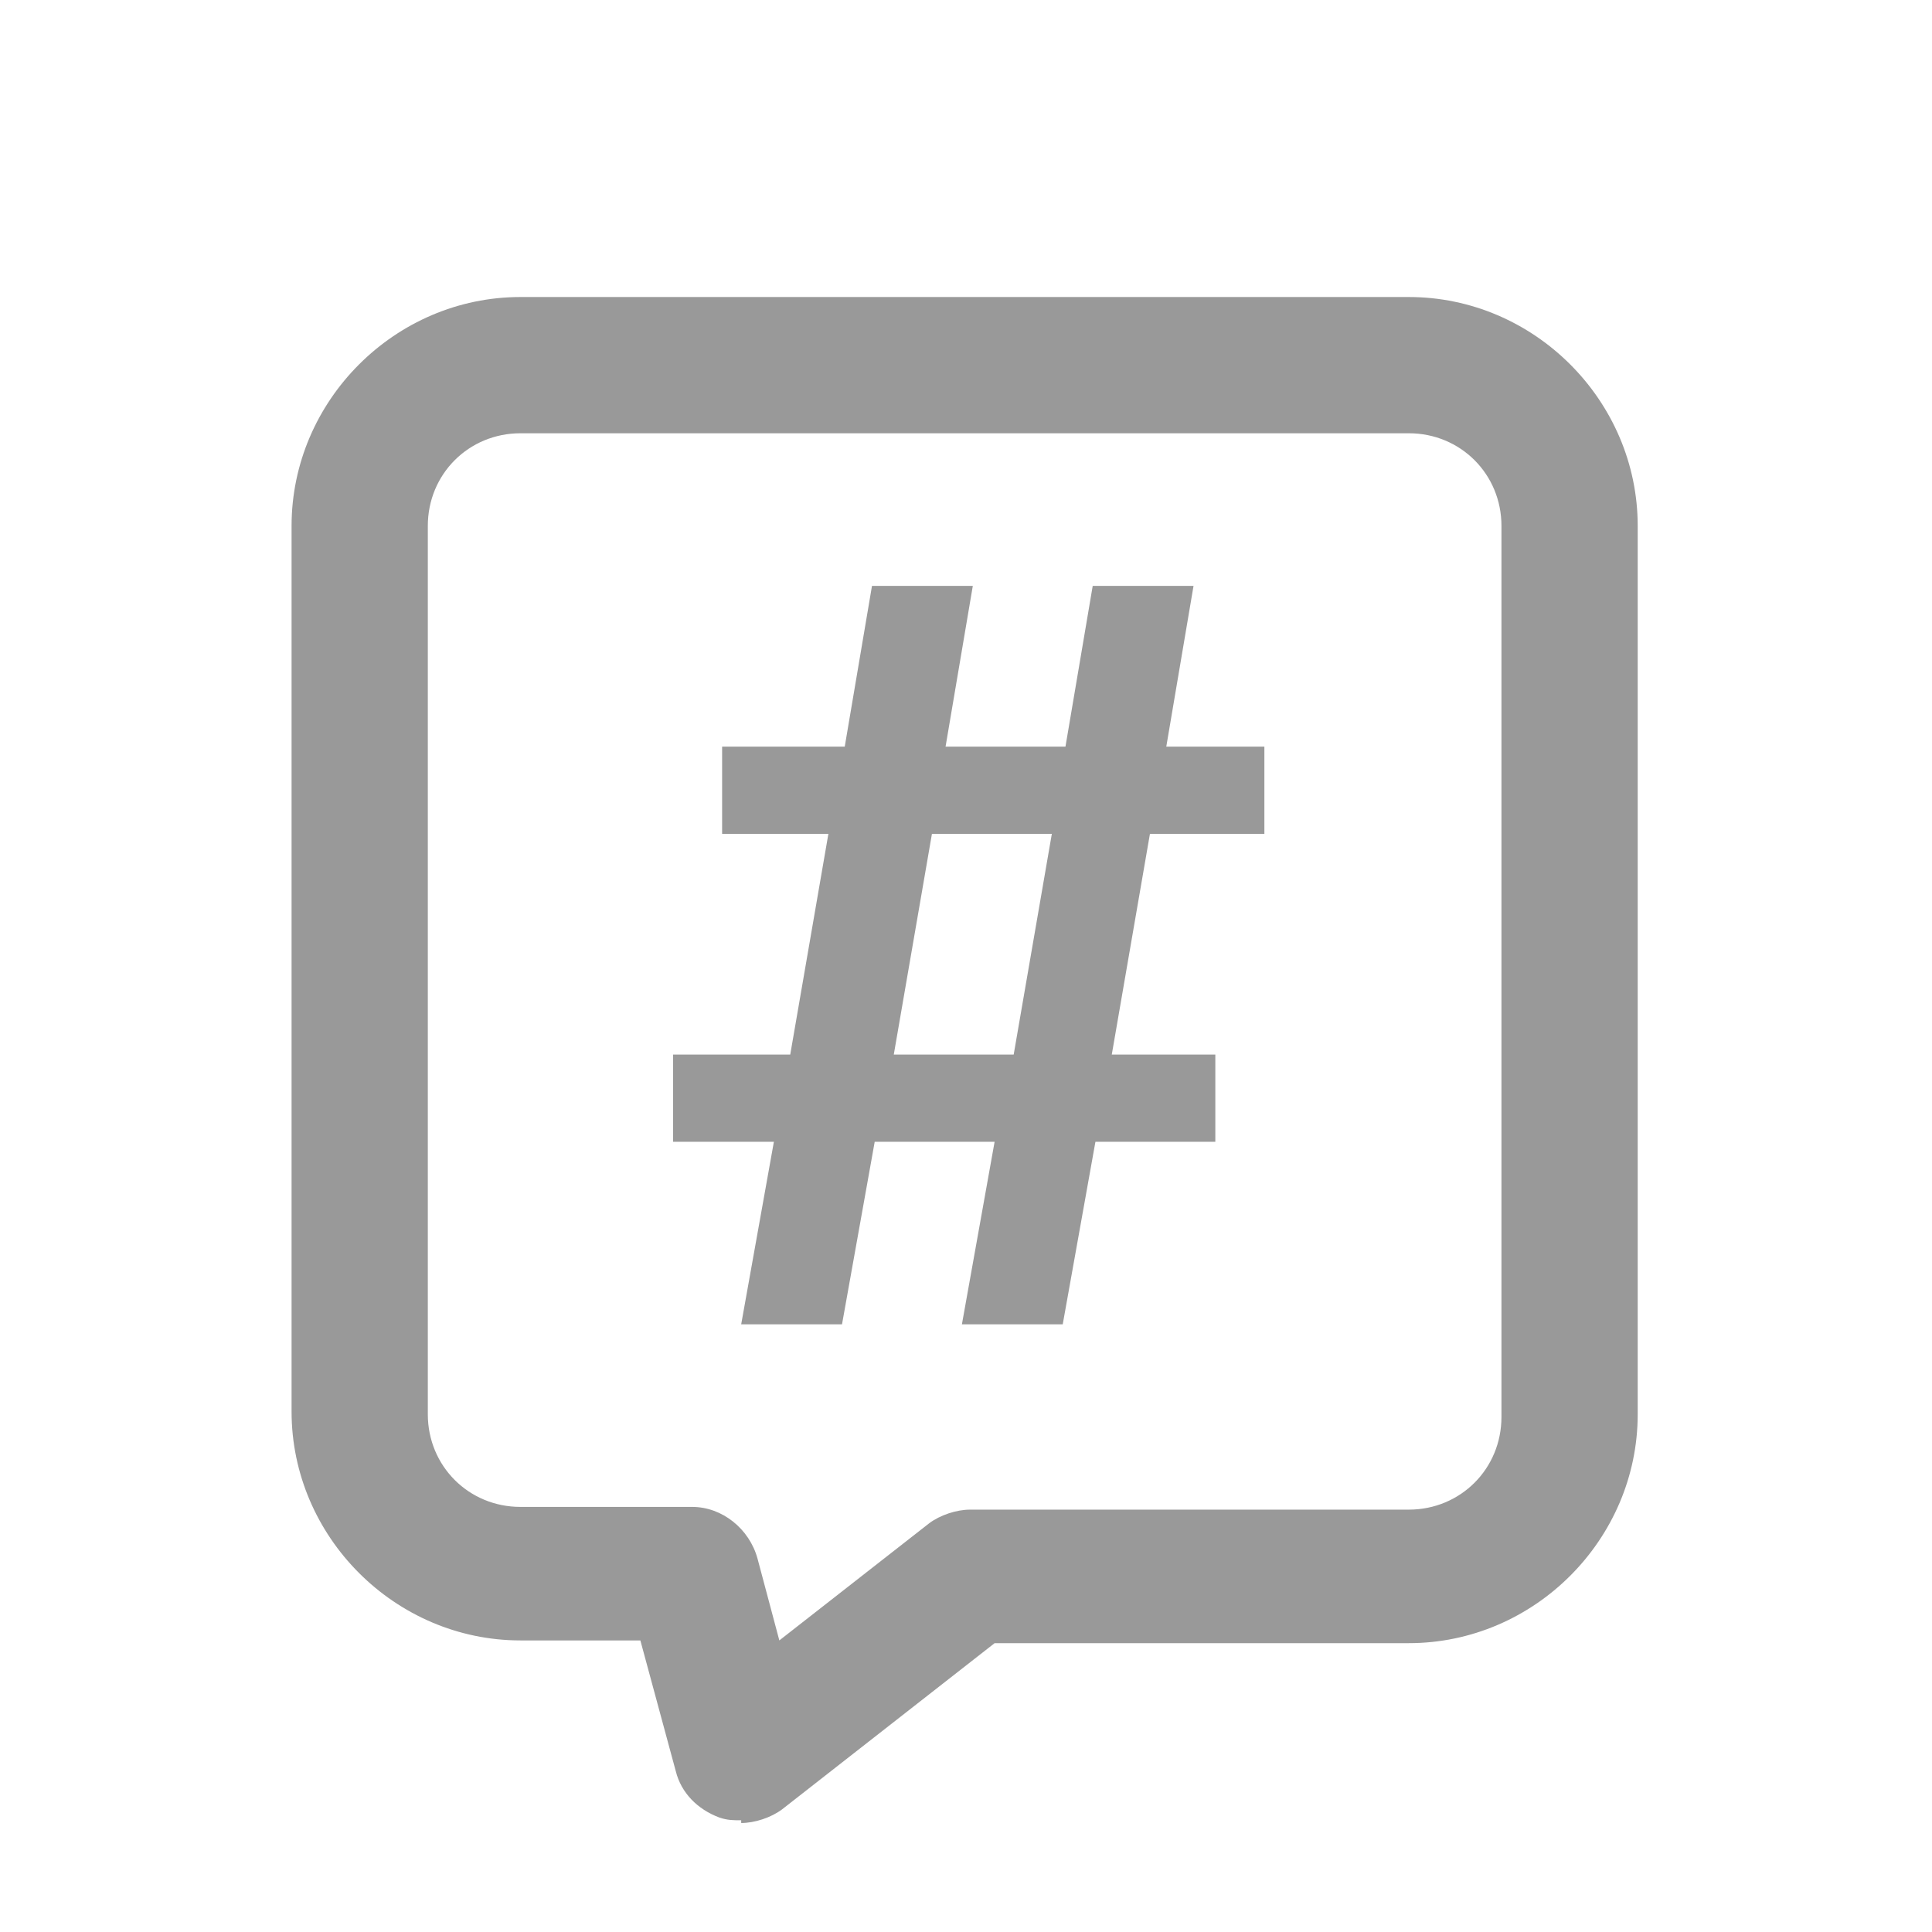
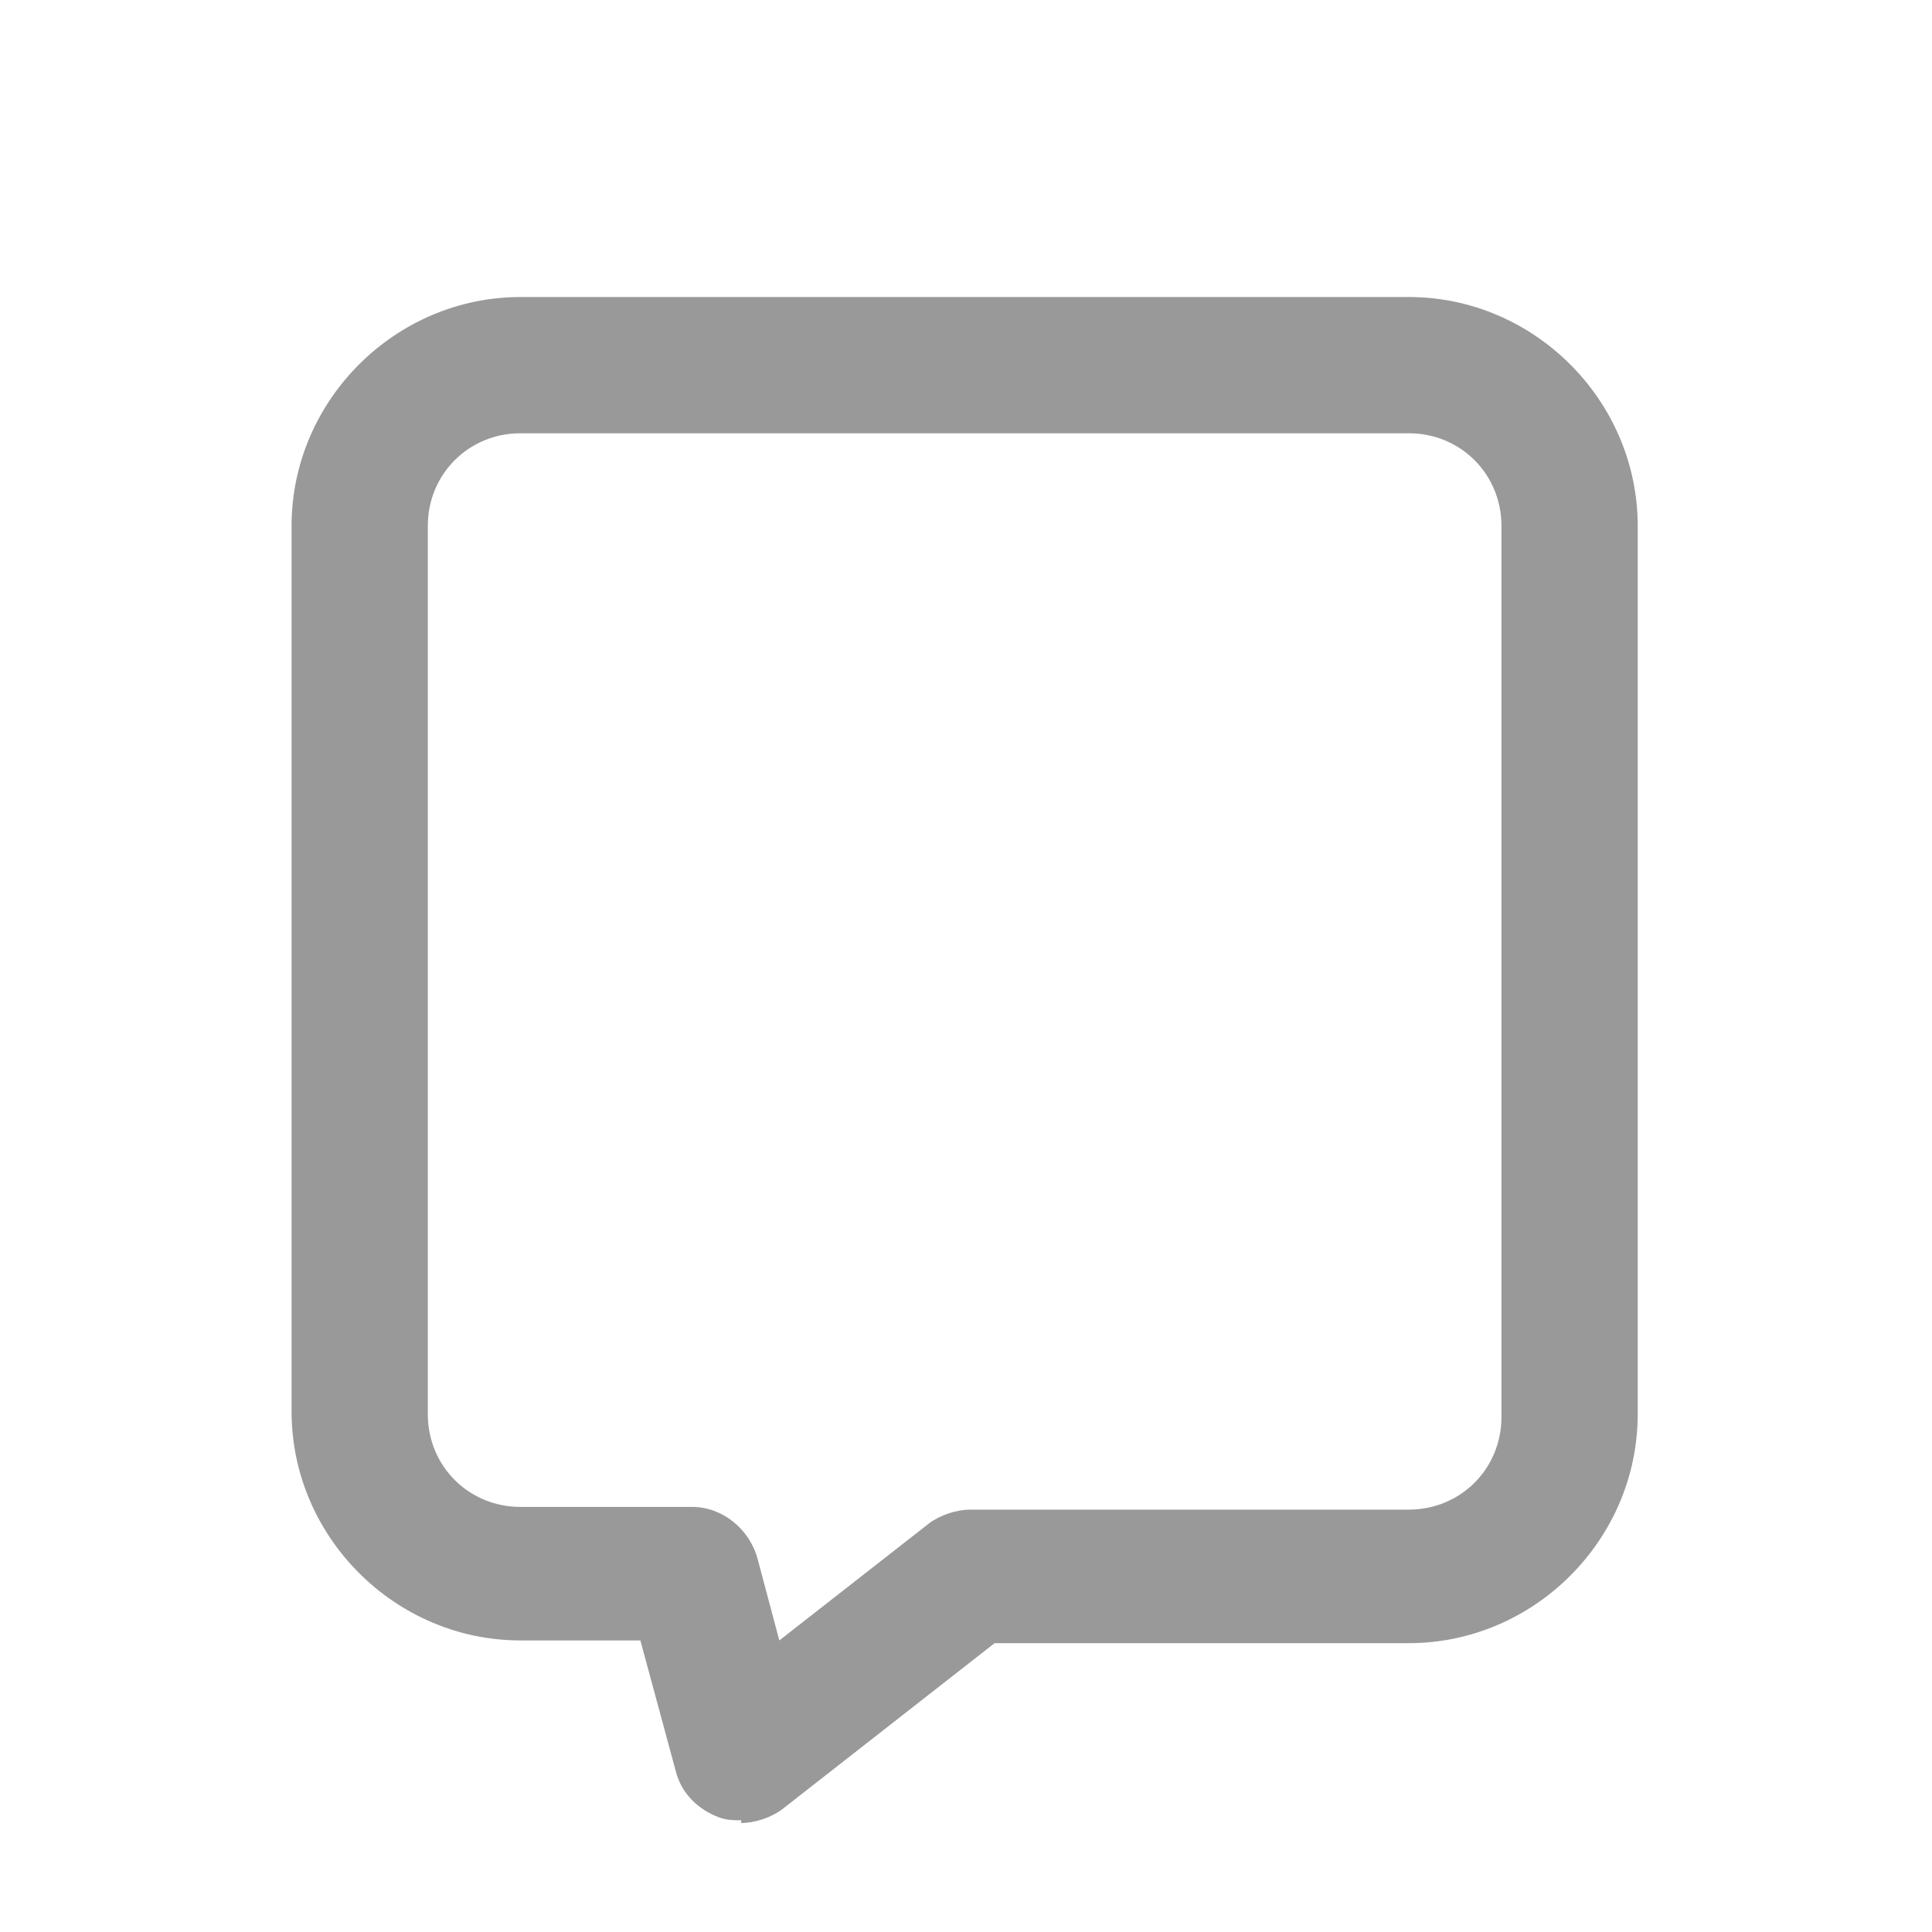
<svg xmlns="http://www.w3.org/2000/svg" id="_レイヤー_1" data-name="レイヤー_1" version="1.1" viewBox="0 0 70.9 70.9">
  <defs>
    <style>
      .st0 {
        fill: #fff;
      }

      .st1 {
        fill: #999;
      }
    </style>
  </defs>
-   <rect class="st0" width="70.9" height="70.9" />
  <g>
-     <path class="st1" d="M24.7,41.9v-3.2h4.3l1.4-8.1h-3.9v-3.2h4.5l1-5.9h3.7l-1,5.9h4.4l1-5.9h3.7l-1,5.9h3.6v3.2h-4.2l-1.4,8.1h3.8v3.2h-4.4l-1.2,6.7h-3.7l1.2-6.7h-4.4l-1.2,6.7h-3.7l1.2-6.7h-3.8ZM38.6,30.6h-4.4l-1.4,8.1h4.4l1.4-8.1Z" />
    <path class="st1" d="M27.2,66.8c-.3,0-.5,0-.8-.1-.8-.3-1.4-.9-1.6-1.7l-1.3-4.8h-4.4c-4.6,0-8.4-3.8-8.4-8.4V19.3c0-4.6,3.8-8.4,8.4-8.4h32.6c4.6,0,8.4,3.8,8.4,8.4v32.6c0,4.6-3.8,8.4-8.4,8.4h-15.2l-7.8,6.1c-.4.3-1,.5-1.5.5ZM19.1,15.9c-1.9,0-3.4,1.5-3.4,3.4v32.6c0,1.9,1.5,3.4,3.4,3.4h6.3c1.1,0,2.1.8,2.4,1.9l.8,3,5.5-4.3c.4-.3,1-.5,1.5-.5h16.1c1.9,0,3.4-1.5,3.4-3.4V19.3c0-1.9-1.5-3.4-3.4-3.4H19.1Z" />
  </g>
</svg>